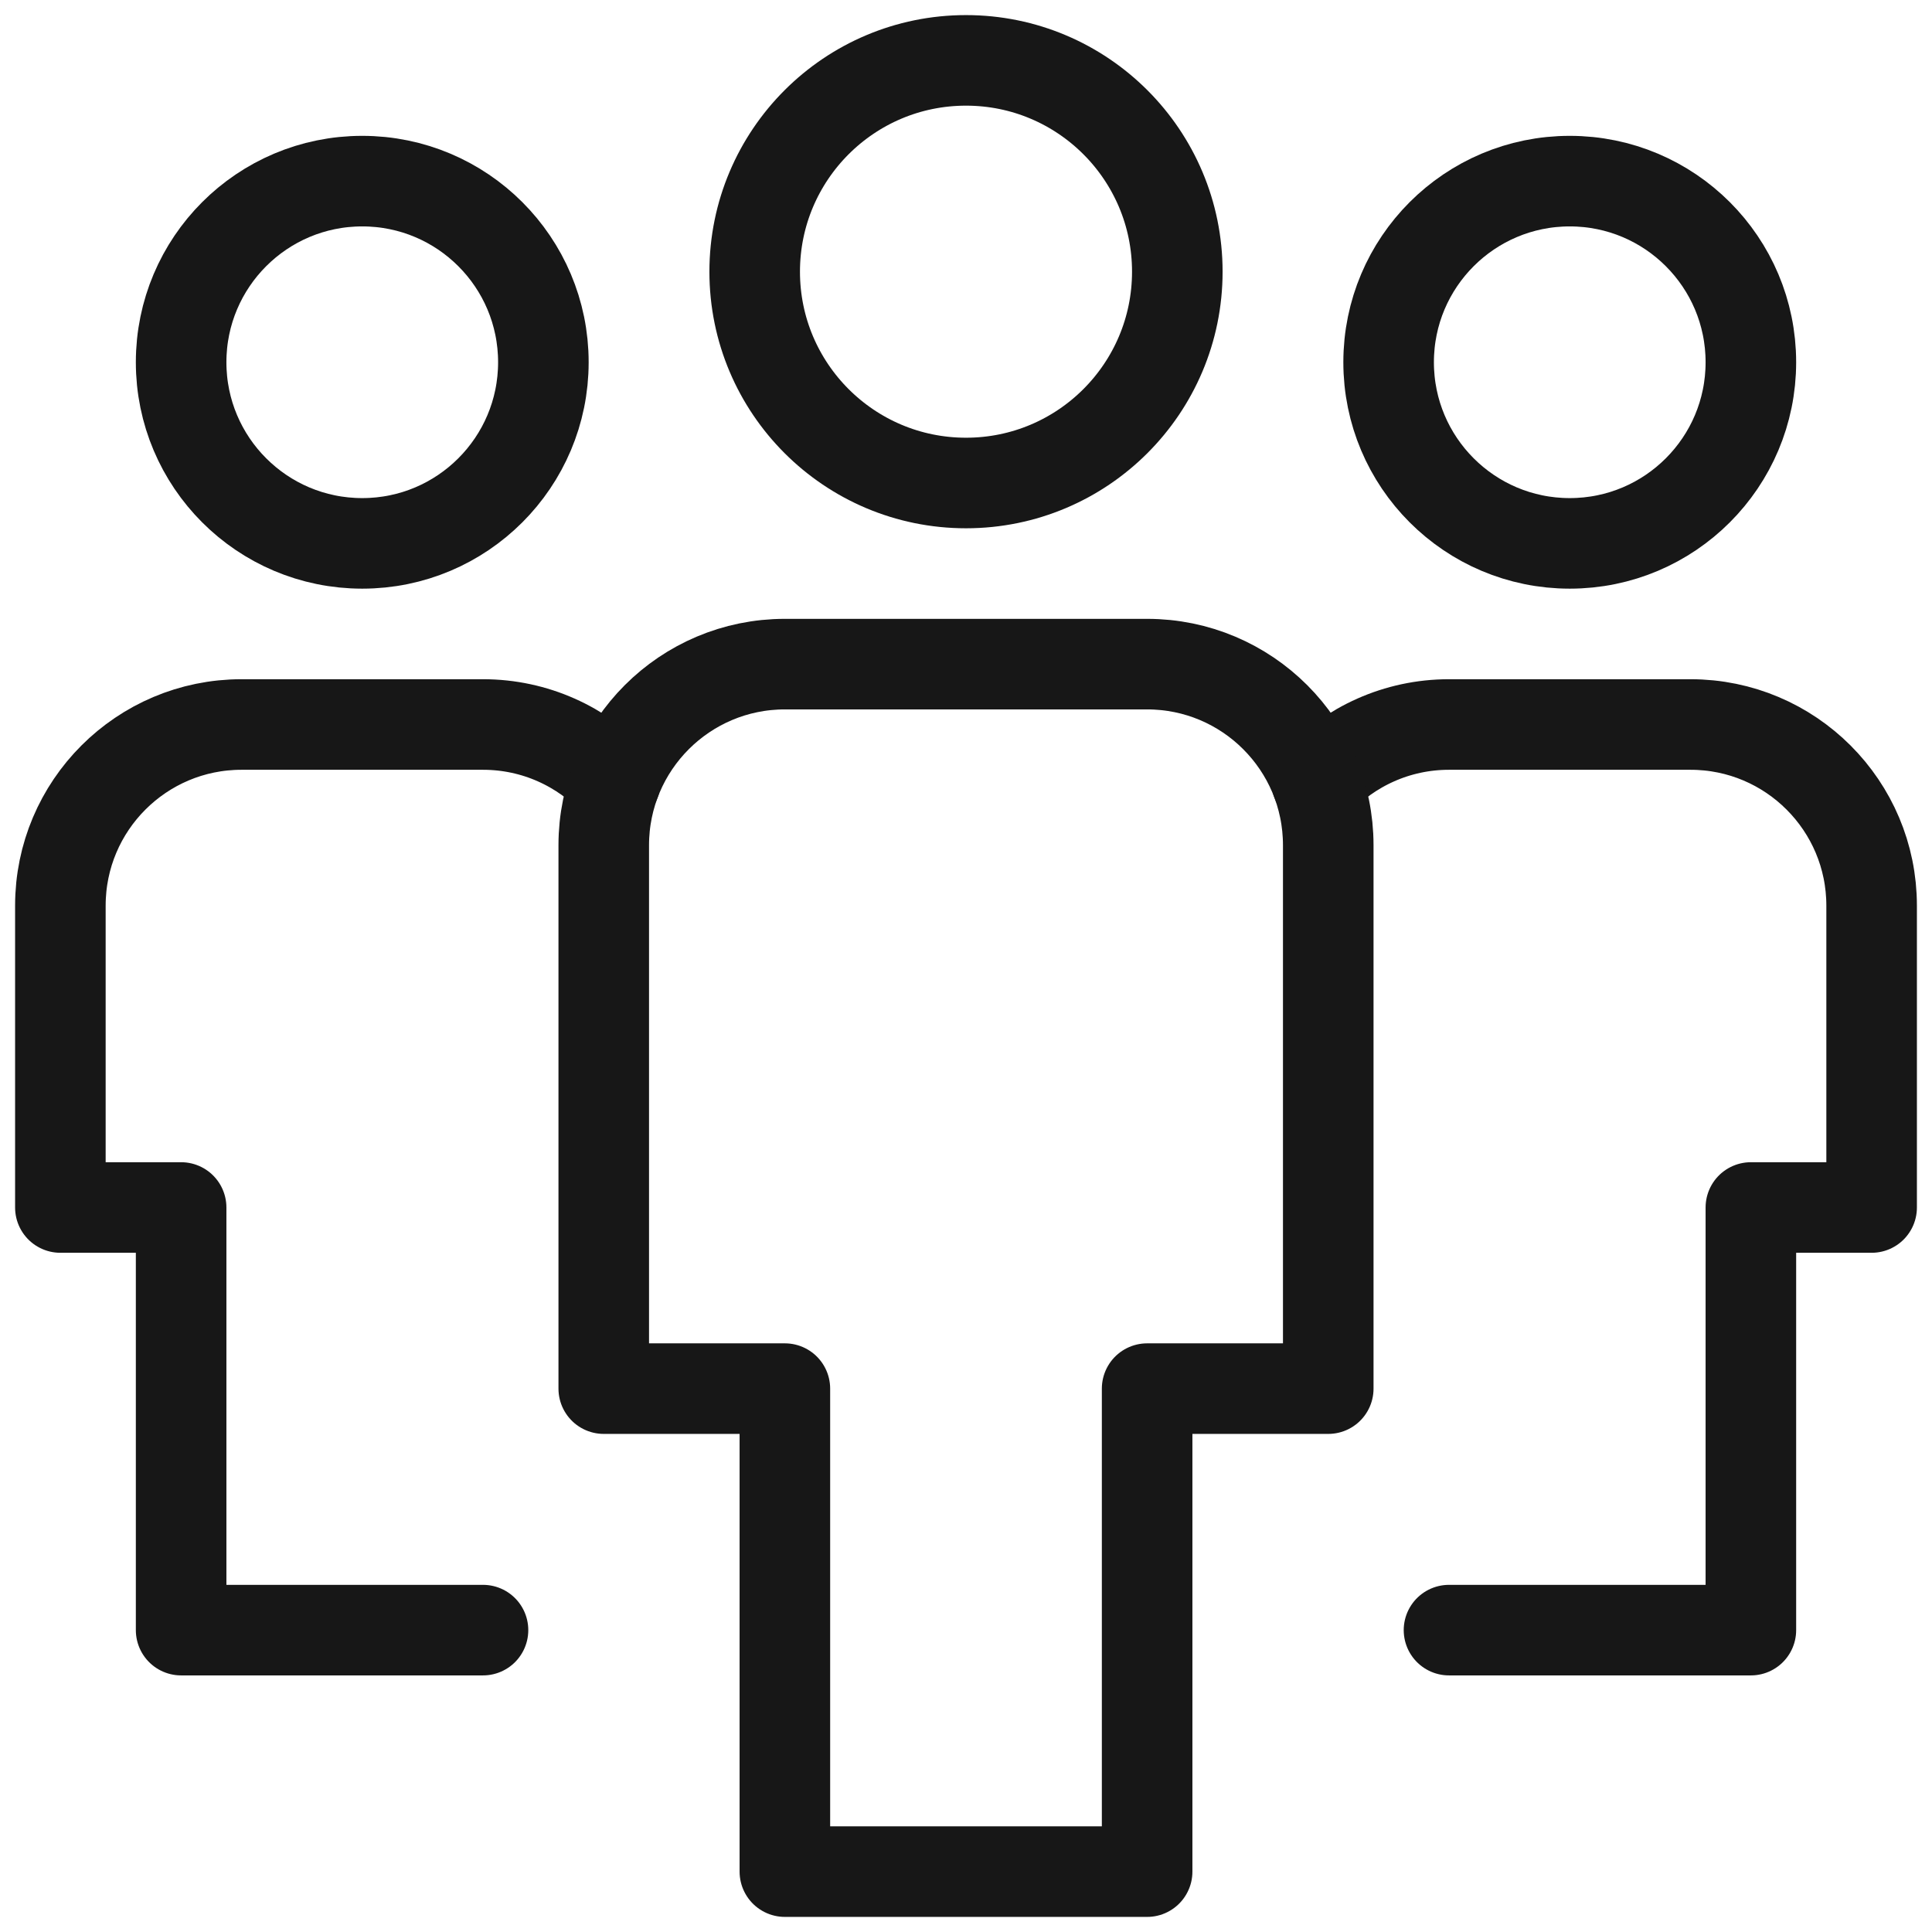
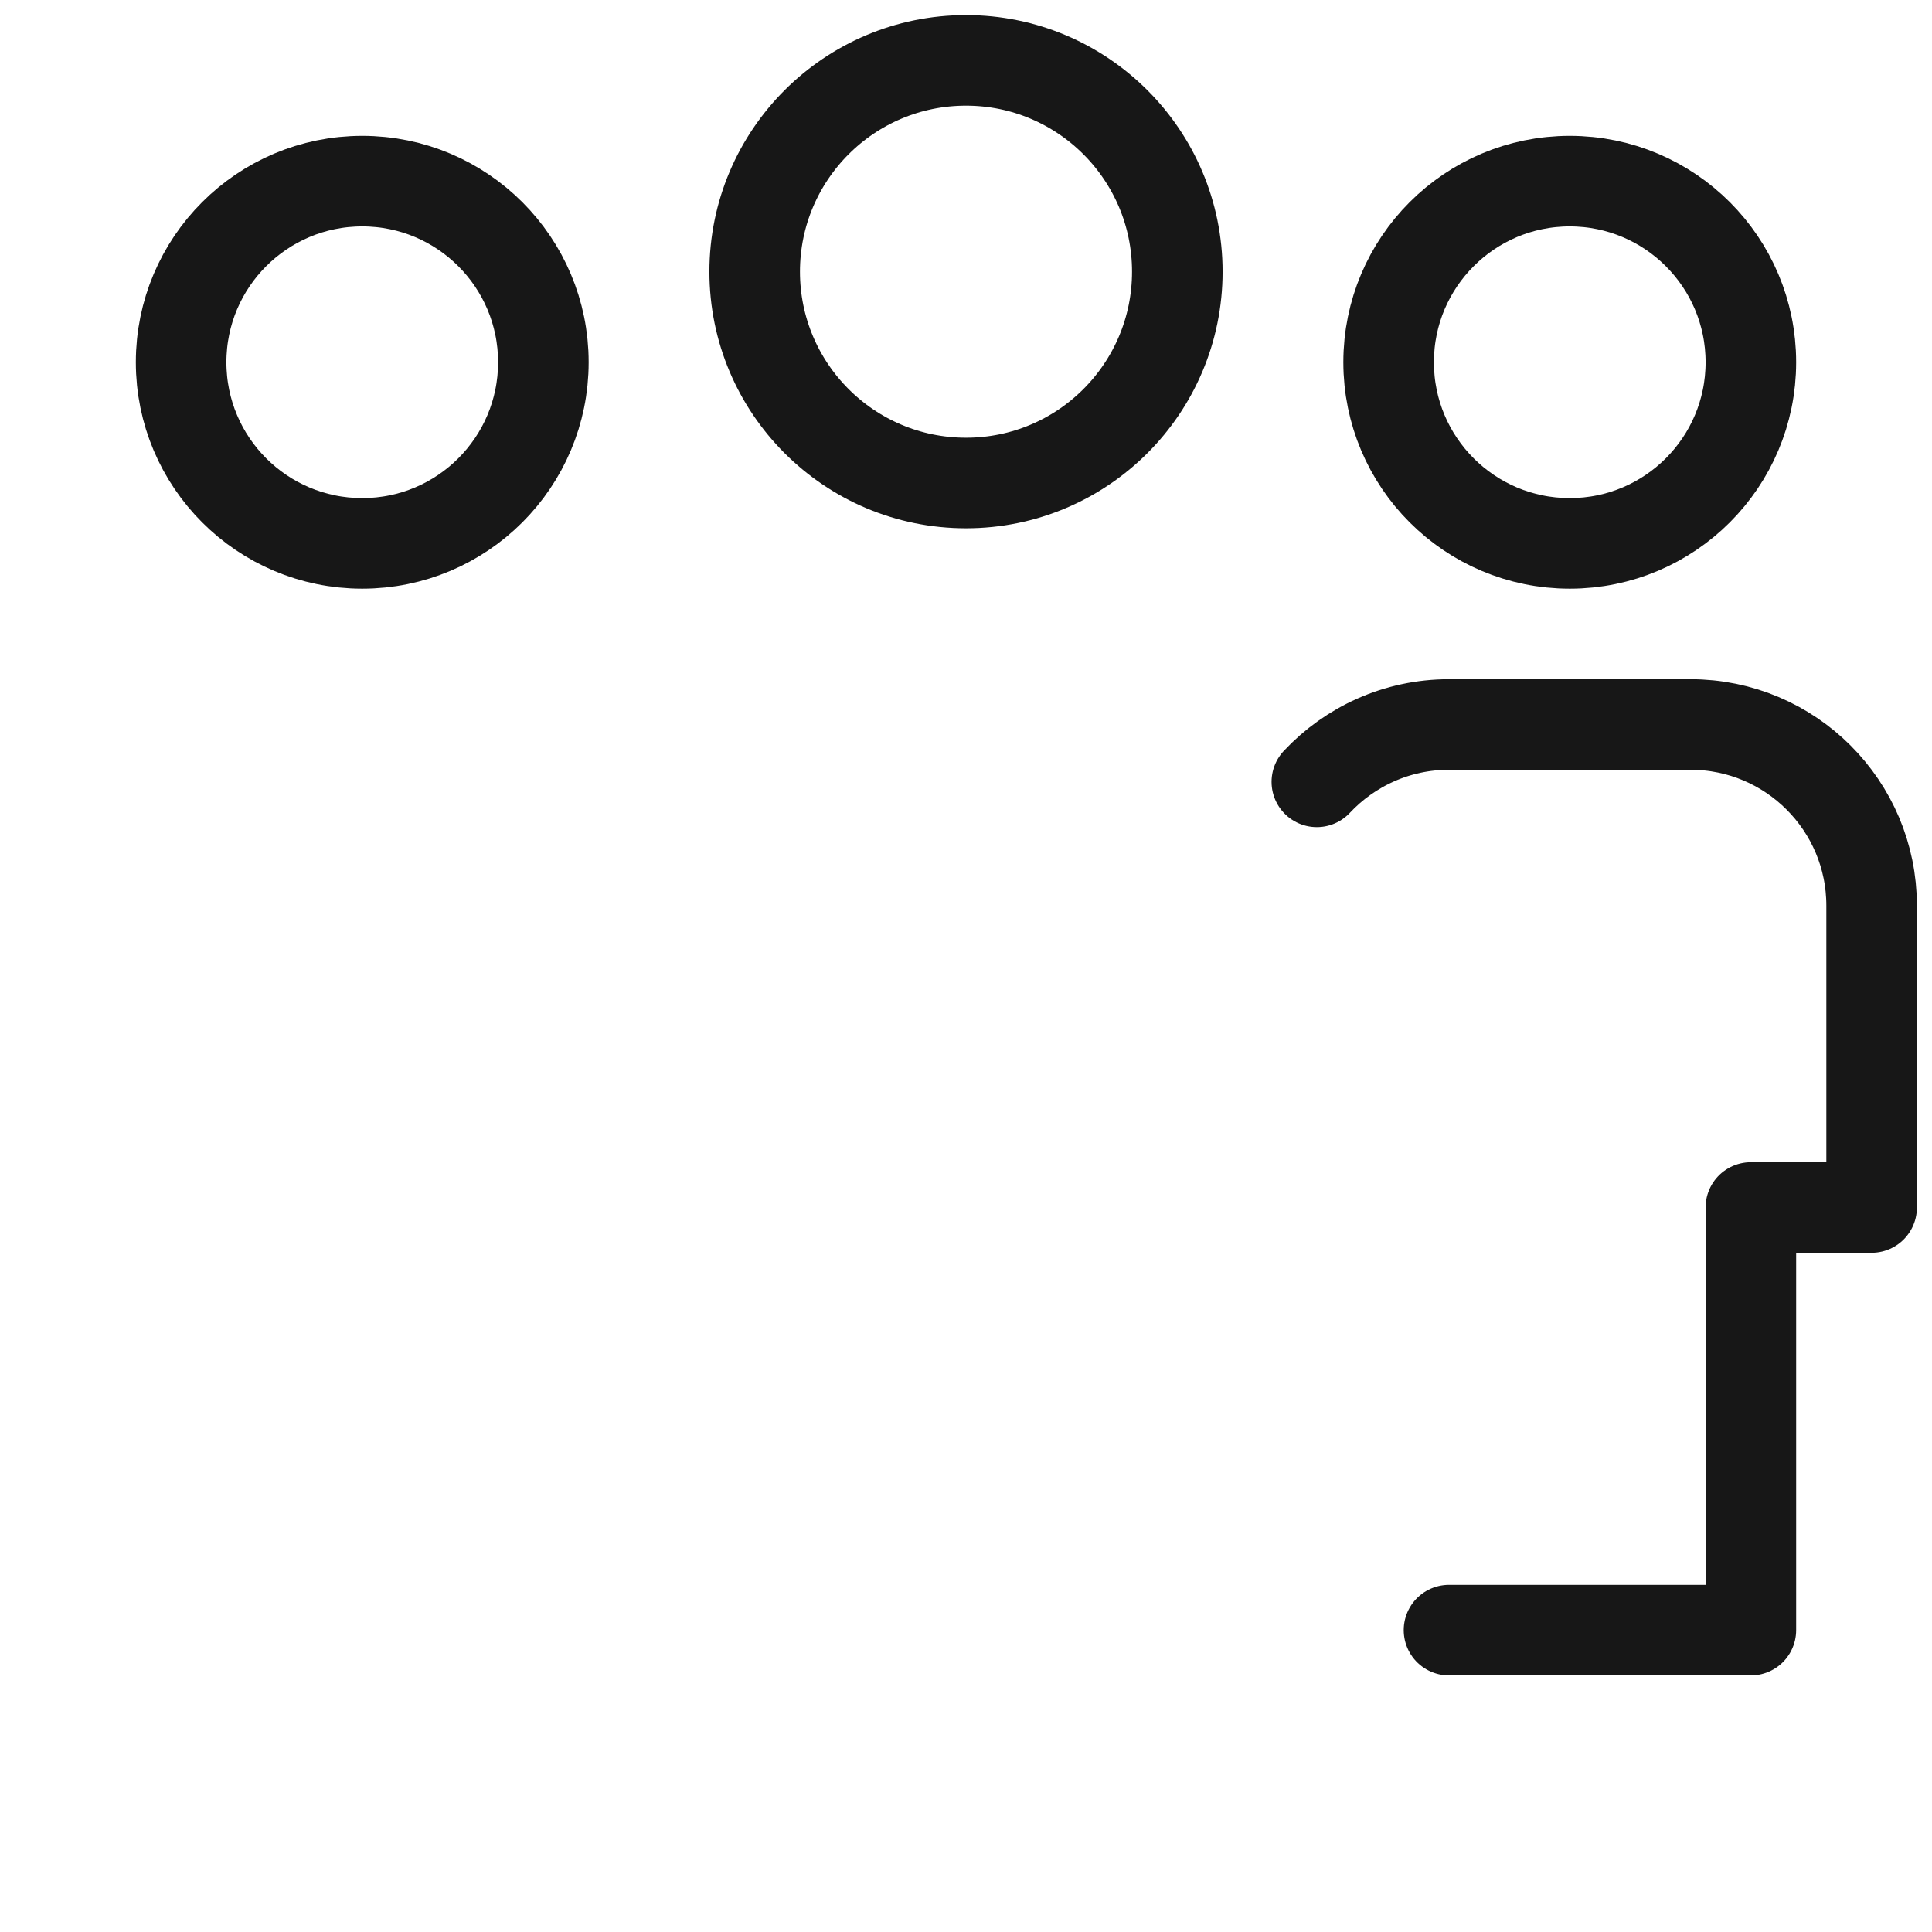
<svg xmlns="http://www.w3.org/2000/svg" width="32px" height="32px" viewBox="0 0 32 32" fill="none" preserveAspectRatio="none">
-   <path d="M10.189 12.95C9.641 12.366 8.863 12 8 12H4C2.343 12 1 13.343 1 15V20H3V27H8" stroke="#171717" stroke-width="1.5" stroke-linecap="round" stroke-linejoin="round" />
  <path d="M6 9C7.657 9 9 7.657 9 6C9 4.343 7.657 3 6 3C4.343 3 3 4.343 3 6C3 7.657 4.343 9 6 9Z" stroke="#171717" stroke-width="1.5" stroke-linecap="round" stroke-linejoin="round" />
  <path d="M21.811 12.95C22.359 12.366 23.137 12 24 12H28C29.657 12 31 13.343 31 15V20H29V27H24" stroke="#171717" stroke-width="1.5" stroke-linecap="round" stroke-linejoin="round" />
  <path d="M26 9C27.657 9 29 7.657 29 6C29 4.343 27.657 3 26 3C24.343 3 23 4.343 23 6C23 7.657 24.343 9 26 9Z" stroke="#171717" stroke-width="1.5" stroke-linecap="round" stroke-linejoin="round" />
-   <path d="M19 31H13V23H10V14C10 12.343 11.343 11 13 11H19C20.657 11 22 12.343 22 14V23H19V31Z" stroke="#171717" stroke-width="1.5" stroke-linecap="round" stroke-linejoin="round" />
  <path d="M16 8C17.933 8 19.5 6.433 19.5 4.5C19.5 2.567 17.933 1 16 1C14.067 1 12.5 2.567 12.5 4.5C12.5 6.433 14.067 8 16 8Z" stroke="#171717" stroke-width="1.5" stroke-linecap="round" stroke-linejoin="round" />
</svg>